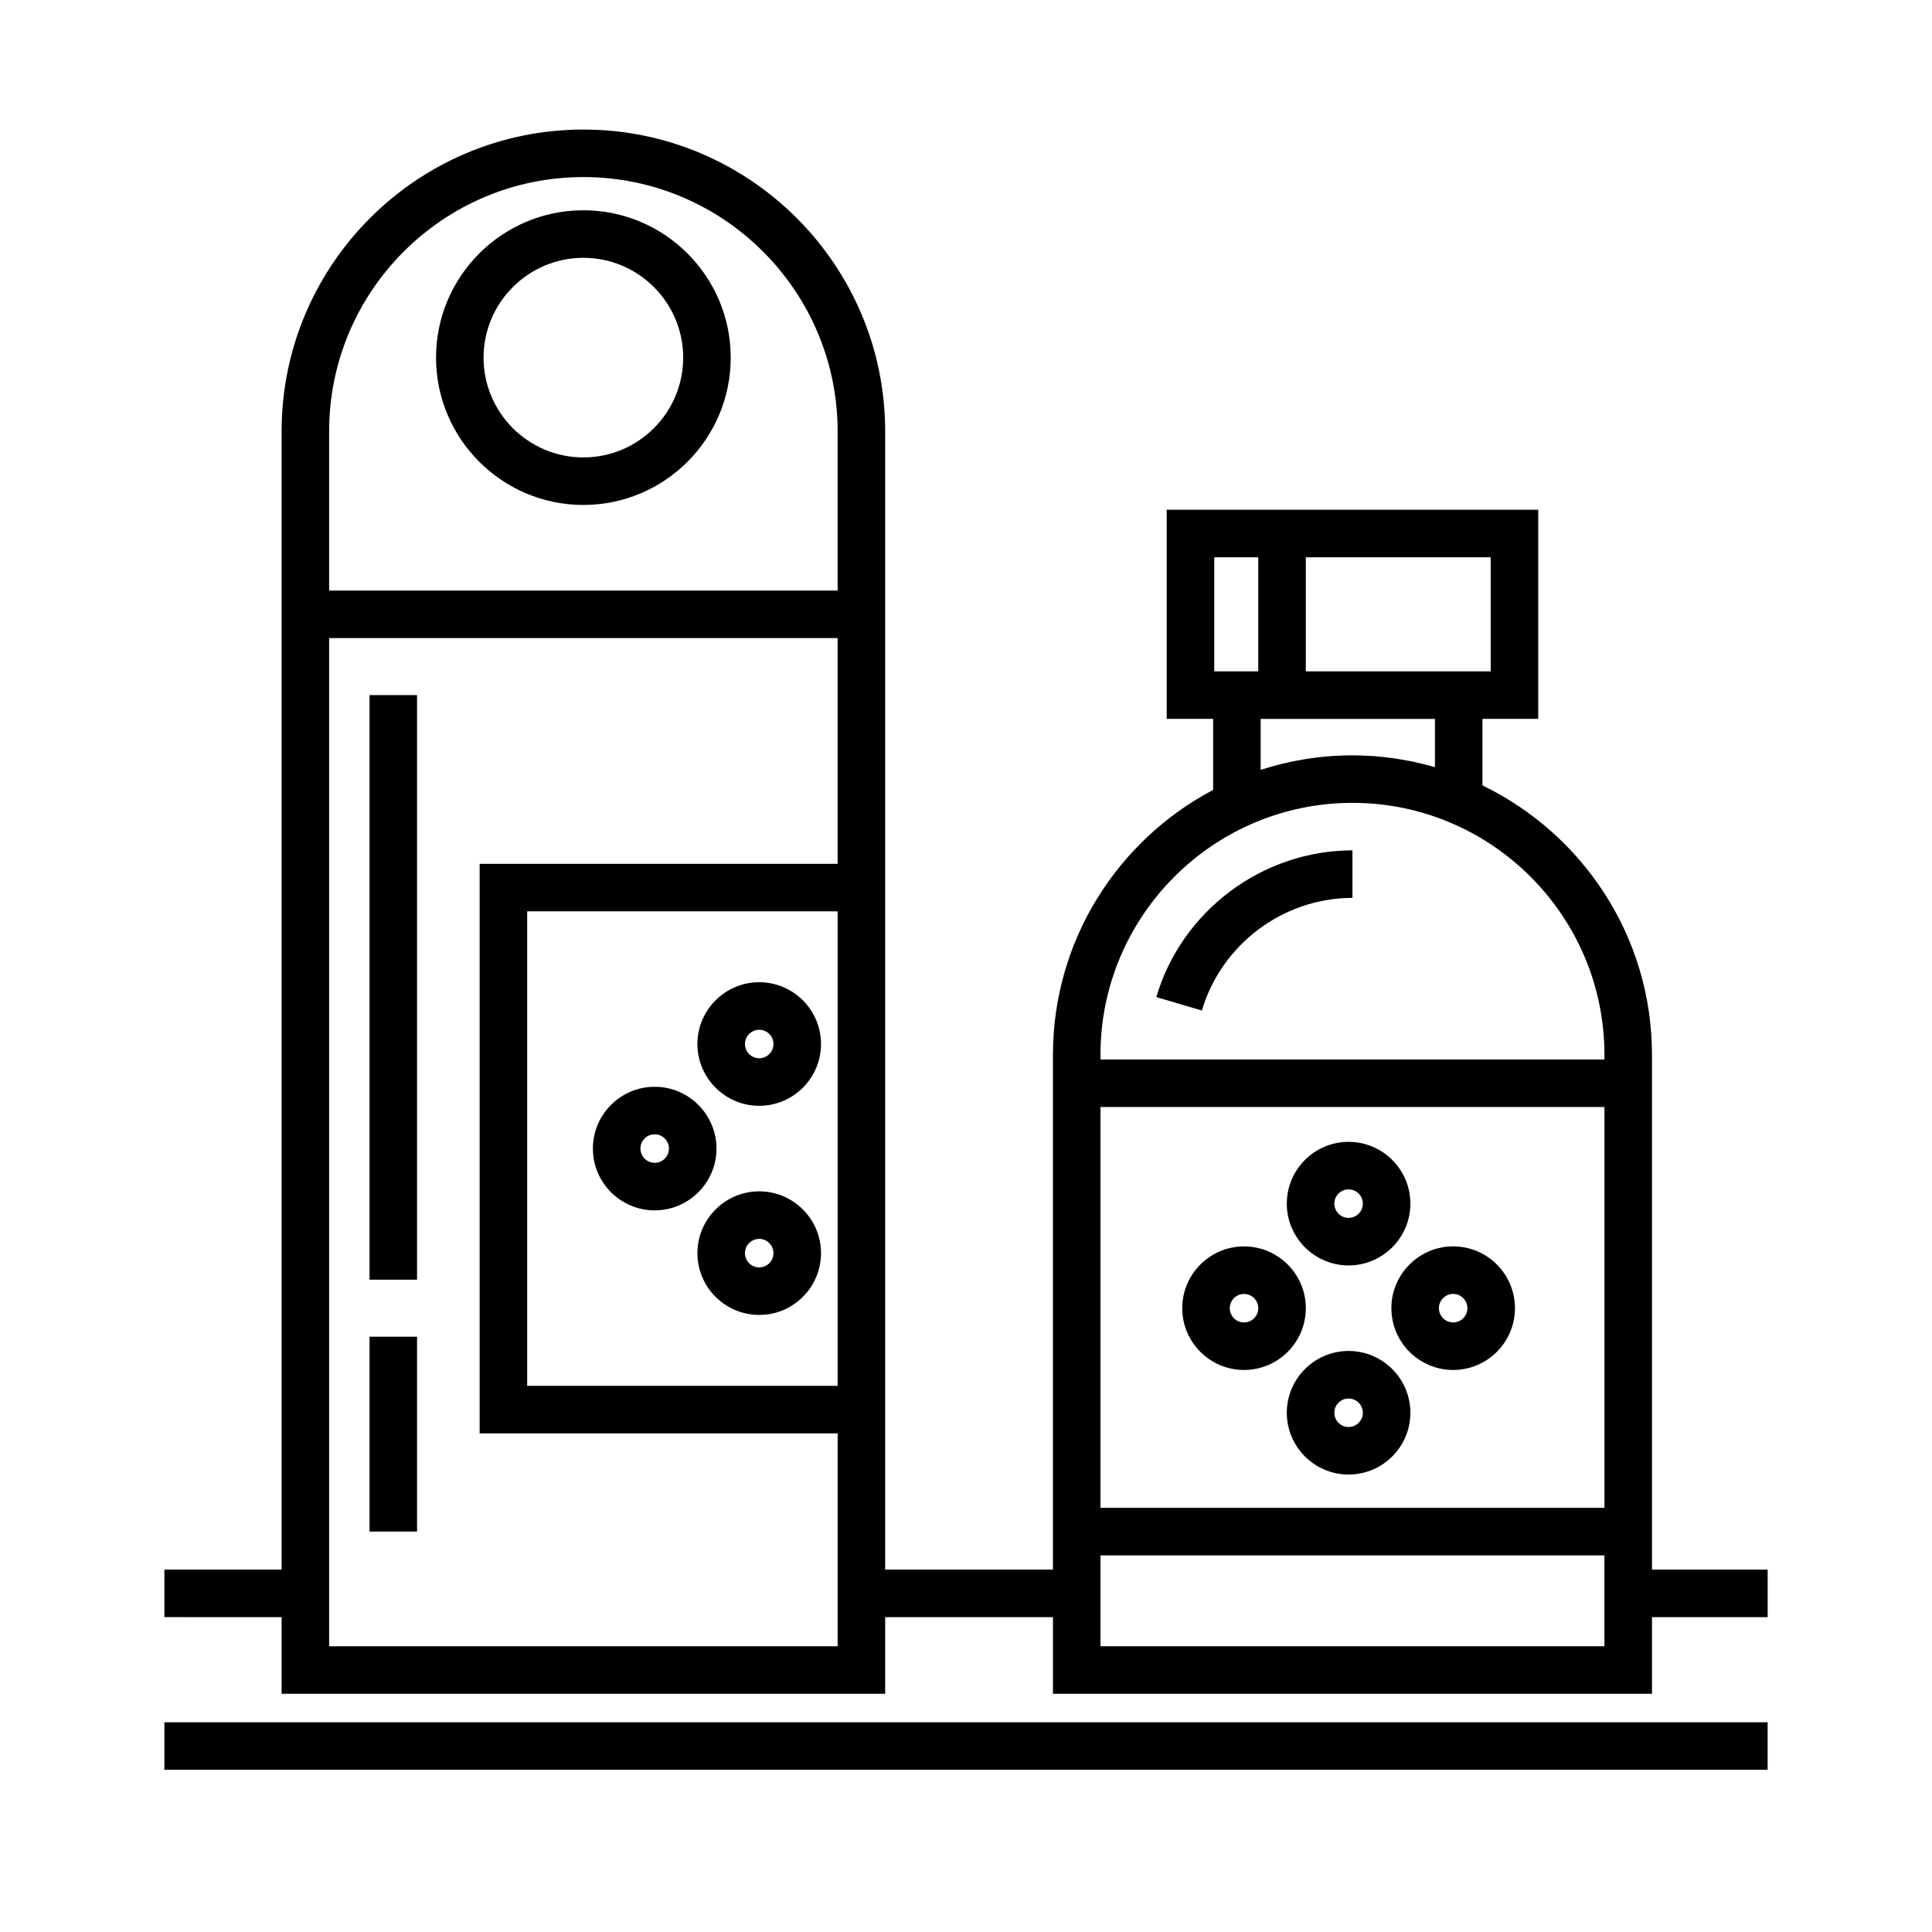
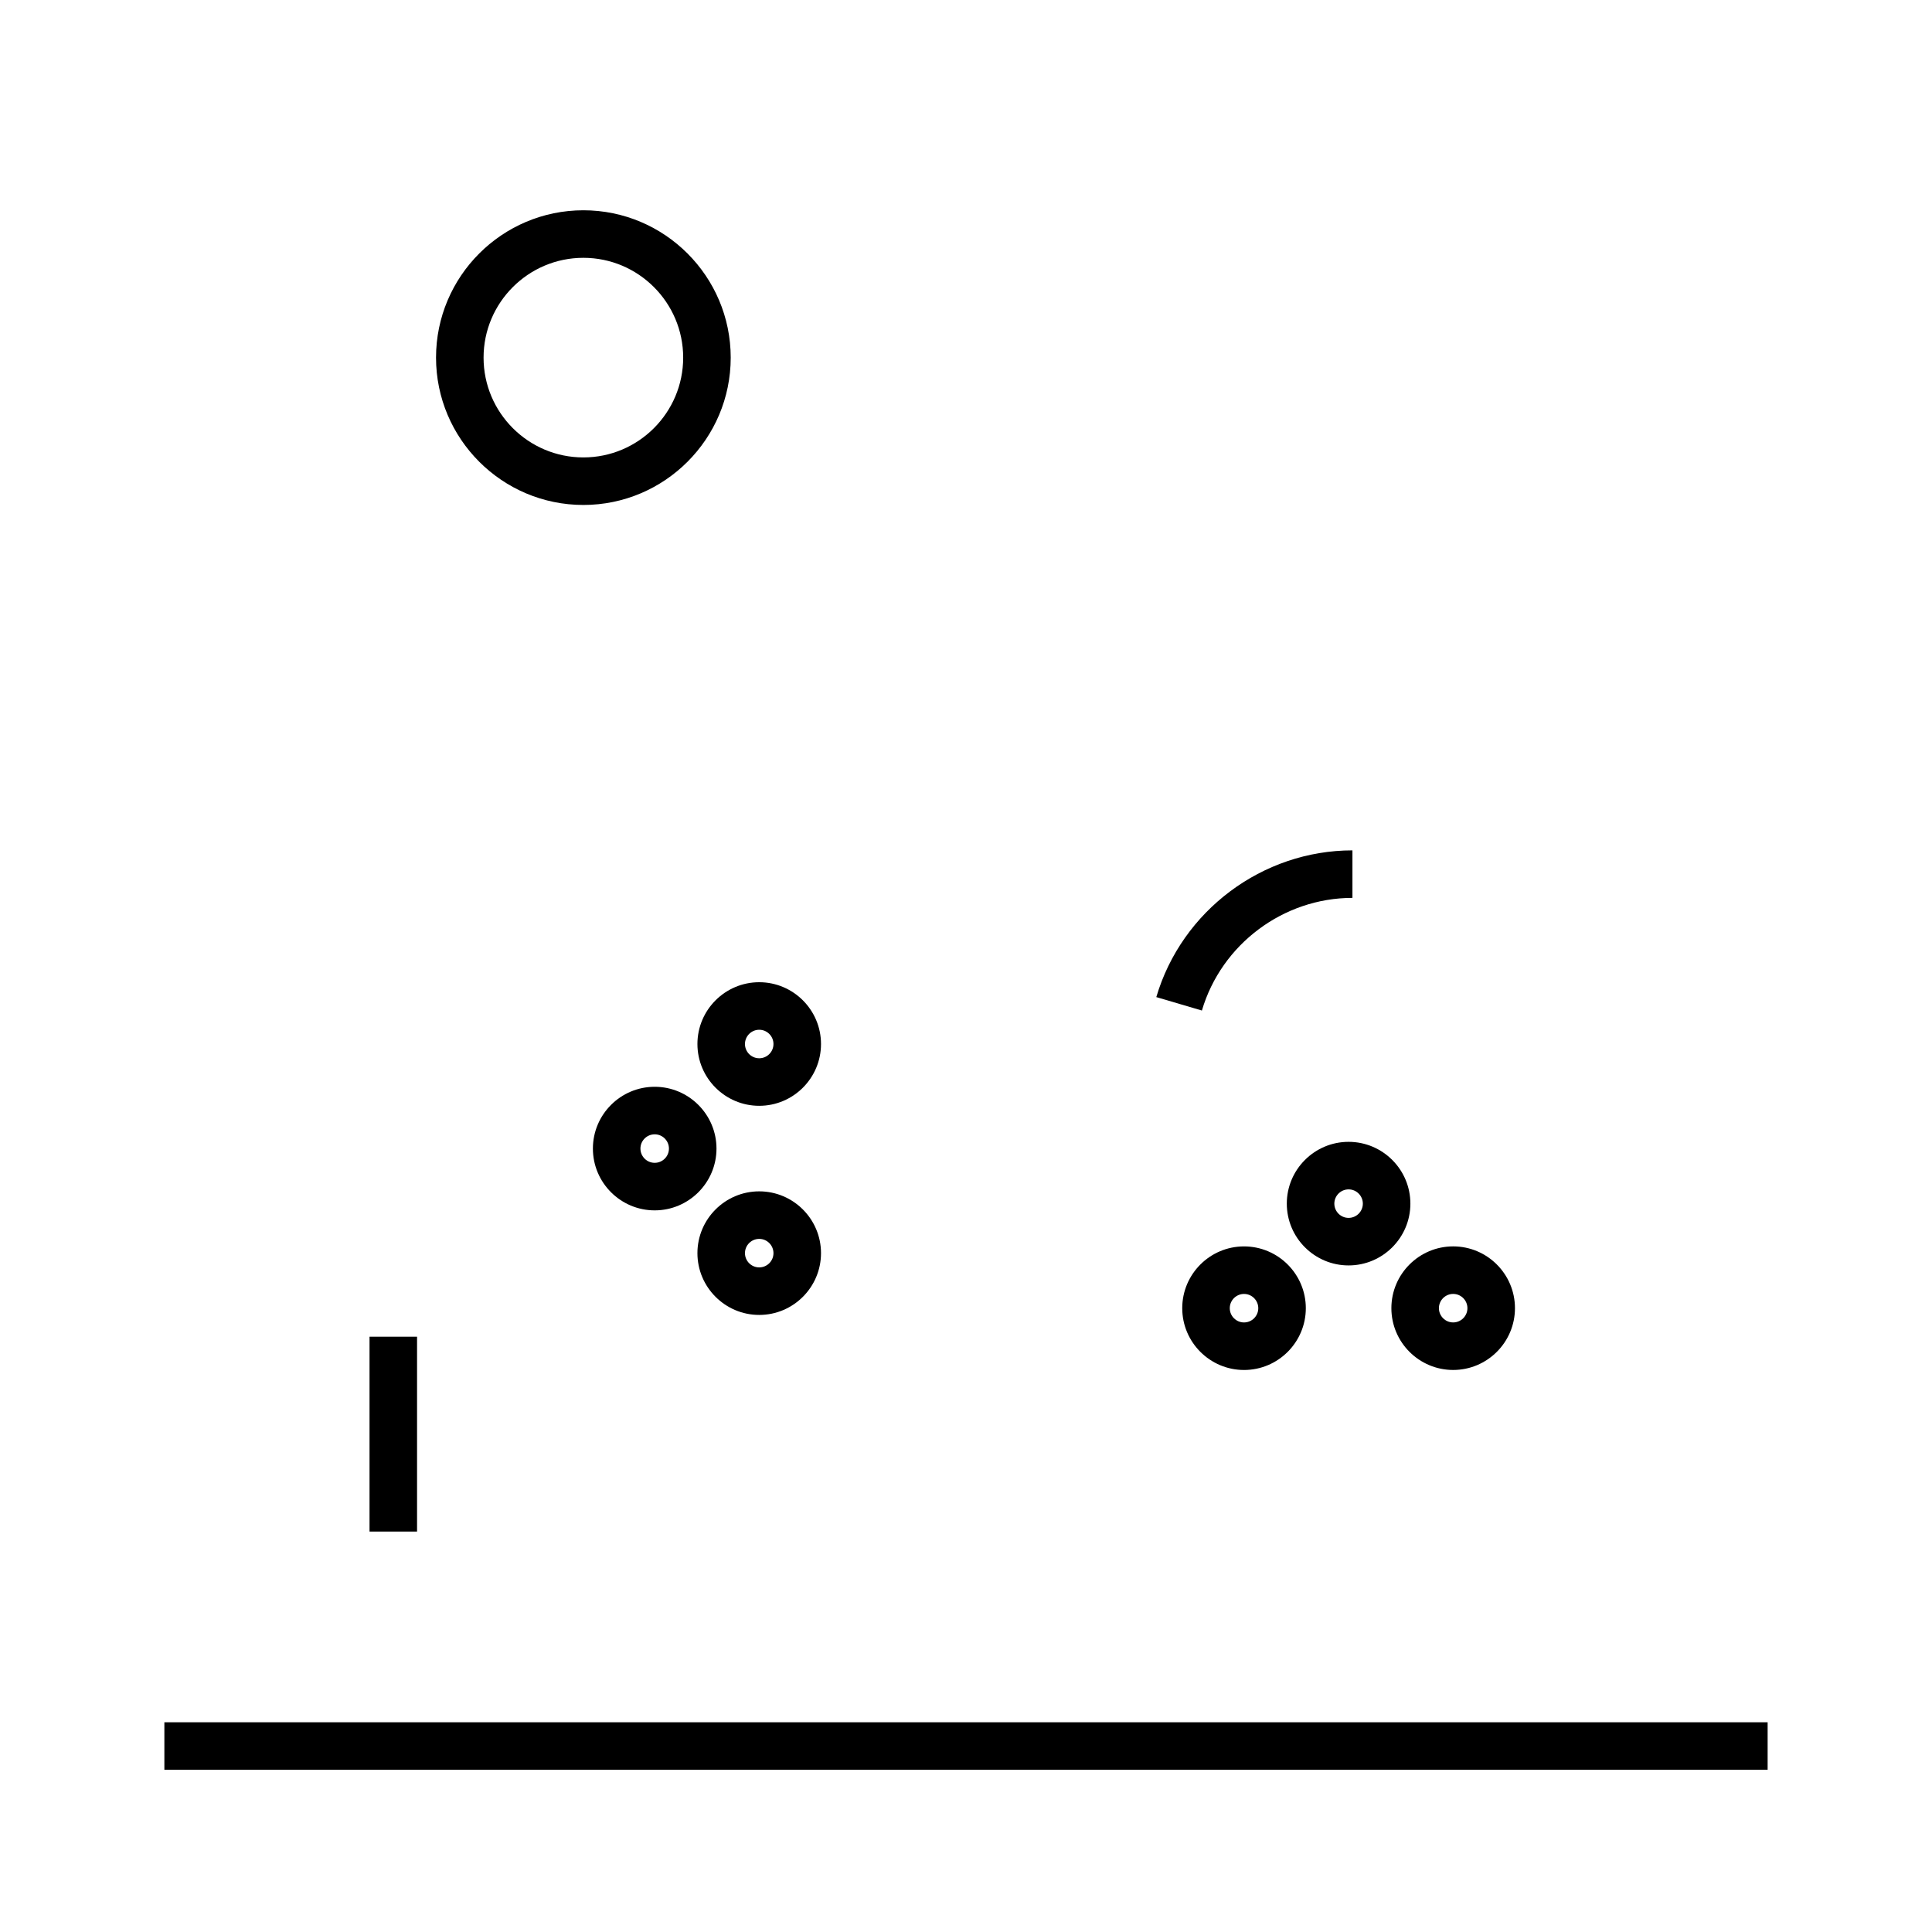
<svg xmlns="http://www.w3.org/2000/svg" fill="#000000" width="800px" height="800px" version="1.1" viewBox="144 144 512 512">
  <g>
    <path d="m298.6 277.82c21.527 0 39.047-17.516 39.047-39.047 0-21.527-17.516-39.047-39.047-39.047-21.527 0-39.047 17.516-39.047 39.047s17.52 39.047 39.047 39.047zm0-65.496c14.586 0 26.449 11.863 26.449 26.449 0 14.586-11.863 26.449-26.449 26.449-14.586 0-26.449-11.863-26.449-26.449 0-14.582 11.863-26.449 26.449-26.449z" />
    <path d="m187.56 600.42h424.88v12.594h-424.88z" />
    <path d="m502.41 381.95v-12.594c-23.855 0-45.23 15.992-51.977 38.883l12.082 3.562c5.18-17.57 21.586-29.852 39.895-29.852z" />
    <path d="m501.39 479.35c9.027 0 16.375-7.344 16.375-16.375 0-9.027-7.344-16.375-16.375-16.375-9.027 0-16.375 7.344-16.375 16.375s7.348 16.375 16.375 16.375zm0-20.152c2.082 0 3.777 1.699 3.777 3.777 0 2.082-1.699 3.777-3.777 3.777-2.082 0-3.777-1.699-3.777-3.777s1.695-3.777 3.777-3.777z" />
-     <path d="m501.39 502.02c-9.027 0-16.375 7.344-16.375 16.375 0 9.027 7.344 16.375 16.375 16.375 9.027 0 16.375-7.344 16.375-16.375 0-9.027-7.348-16.375-16.375-16.375zm0 20.152c-2.082 0-3.777-1.699-3.777-3.777 0-2.082 1.699-3.777 3.777-3.777 2.082 0 3.777 1.699 3.777 3.777s-1.695 3.777-3.777 3.777z" />
    <path d="m512.73 490.68c0 9.027 7.344 16.375 16.375 16.375 9.027 0 16.375-7.344 16.375-16.375 0-9.027-7.344-16.375-16.375-16.375s-16.375 7.348-16.375 16.375zm16.375-3.777c2.082 0 3.777 1.699 3.777 3.777 0 2.082-1.699 3.777-3.777 3.777-2.082 0-3.777-1.699-3.777-3.777-0.004-2.082 1.695-3.777 3.777-3.777z" />
    <path d="m473.68 507.06c9.027 0 16.375-7.344 16.375-16.375 0-9.027-7.344-16.375-16.375-16.375-9.027 0-16.375 7.344-16.375 16.375 0.004 9.027 7.348 16.375 16.375 16.375zm0-20.152c2.082 0 3.777 1.699 3.777 3.777 0 2.082-1.699 3.777-3.777 3.777-2.082 0-3.777-1.699-3.777-3.777 0-2.082 1.699-3.777 3.777-3.777z" />
    <path d="m345.2 437.05c9.027 0 16.375-7.344 16.375-16.375 0-9.027-7.344-16.375-16.375-16.375-9.027 0-16.375 7.344-16.375 16.375 0.004 9.031 7.348 16.375 16.375 16.375zm0-20.152c2.086 0 3.777 1.699 3.777 3.777 0 2.082-1.691 3.777-3.777 3.777s-3.777-1.699-3.777-3.777 1.691-3.777 3.777-3.777z" />
    <path d="m345.2 459.72c-9.027 0-16.375 7.344-16.375 16.375 0 9.027 7.344 16.375 16.375 16.375 9.027 0 16.375-7.344 16.375-16.375 0-9.027-7.344-16.375-16.375-16.375zm0 20.152c-2.086 0-3.777-1.699-3.777-3.777 0-2.082 1.691-3.777 3.777-3.777s3.777 1.699 3.777 3.777c0.004 2.082-1.691 3.777-3.777 3.777z" />
    <path d="m317.5 464.76c9.027 0 16.375-7.344 16.375-16.375 0-9.027-7.344-16.375-16.375-16.375-9.027 0-16.375 7.344-16.375 16.375s7.344 16.375 16.375 16.375zm0-20.152c2.086 0 3.777 1.699 3.777 3.777 0 2.082-1.691 3.777-3.777 3.777-2.086 0-3.777-1.699-3.777-3.777-0.004-2.078 1.691-3.777 3.777-3.777z" />
-     <path d="m241.93 328.21h12.594v154.92h-12.594z" />
    <path d="m241.93 498.24h12.594v51.641h-12.594z" />
-     <path d="m581.79 559.96v-136.42c0-31.414-18.383-58.539-44.918-71.395l-0.004-17.637h14.777v-55.418h-98.453v55.418h12.301v18.828c-25.211 13.316-42.449 39.77-42.449 70.207v136.42h-44.465v-301.66c0-44.098-35.879-79.973-79.977-79.973-44.098 0-79.973 35.875-79.973 79.973v301.66h-31.07v12.594l31.07 0.004v20.309h159.95v-20.309h44.465v20.309h158.75v-20.309h30.652v-12.594zm-215.81-48.695h-82.277v-125.75h82.281l0.004 125.75zm-67.379-320.34c37.156 0 67.379 30.23 67.379 67.379v42.199h-134.76v-42.199c0-37.152 30.227-67.379 67.379-67.379zm-67.379 389.35v-267.18h134.76v59.828h-94.871v150.94h94.879v56.41zm337.97-36.68h-133.55v-106.22h133.55zm-30.141-221.68h-48.996v-30.23l48.996 0.004zm-73.266-30.227h11.672v30.23h-11.672zm12.305 42.824h46.184v12.793c-6.953-1.996-14.273-3.133-21.859-3.133-8.488 0-16.652 1.371-24.324 3.848zm24.324 22.254c36.824 0 66.781 29.957 66.781 66.781v1.234l-133.56-0.004v-1.234c0-36.82 29.957-66.777 66.777-66.777zm-66.777 223.51v-24.086h133.55v24.086z" />
  </g>
</svg>